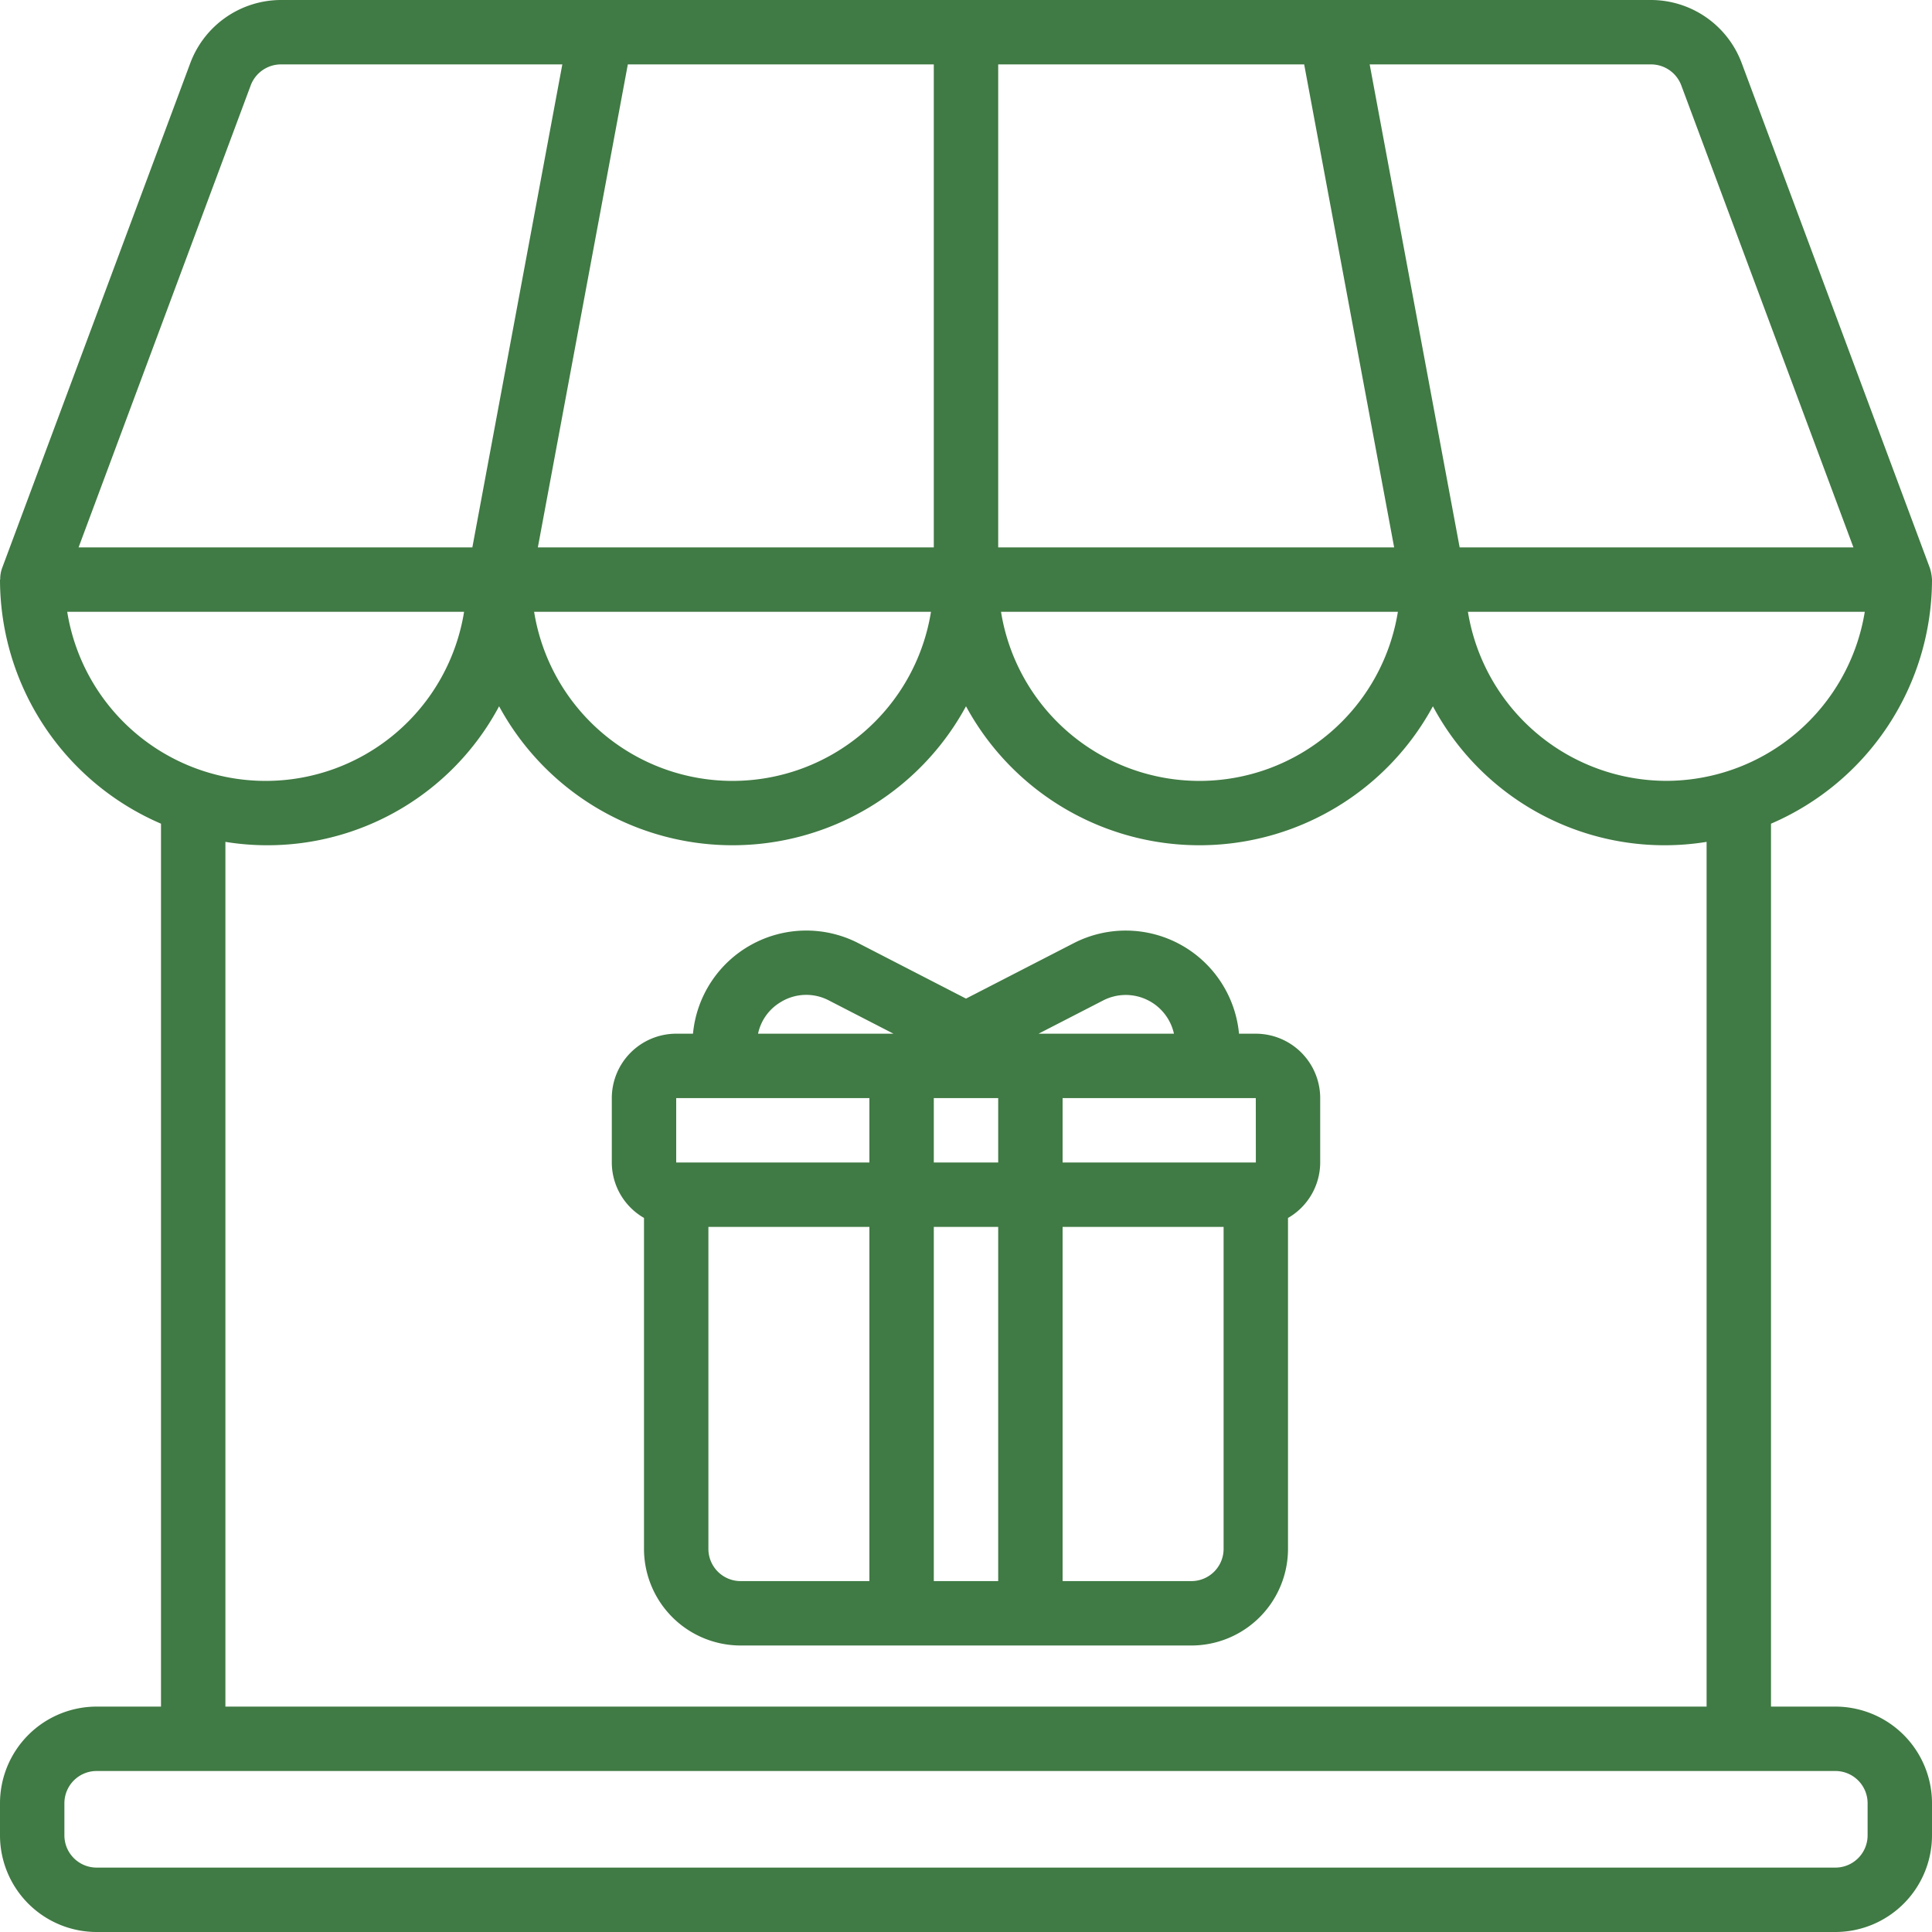
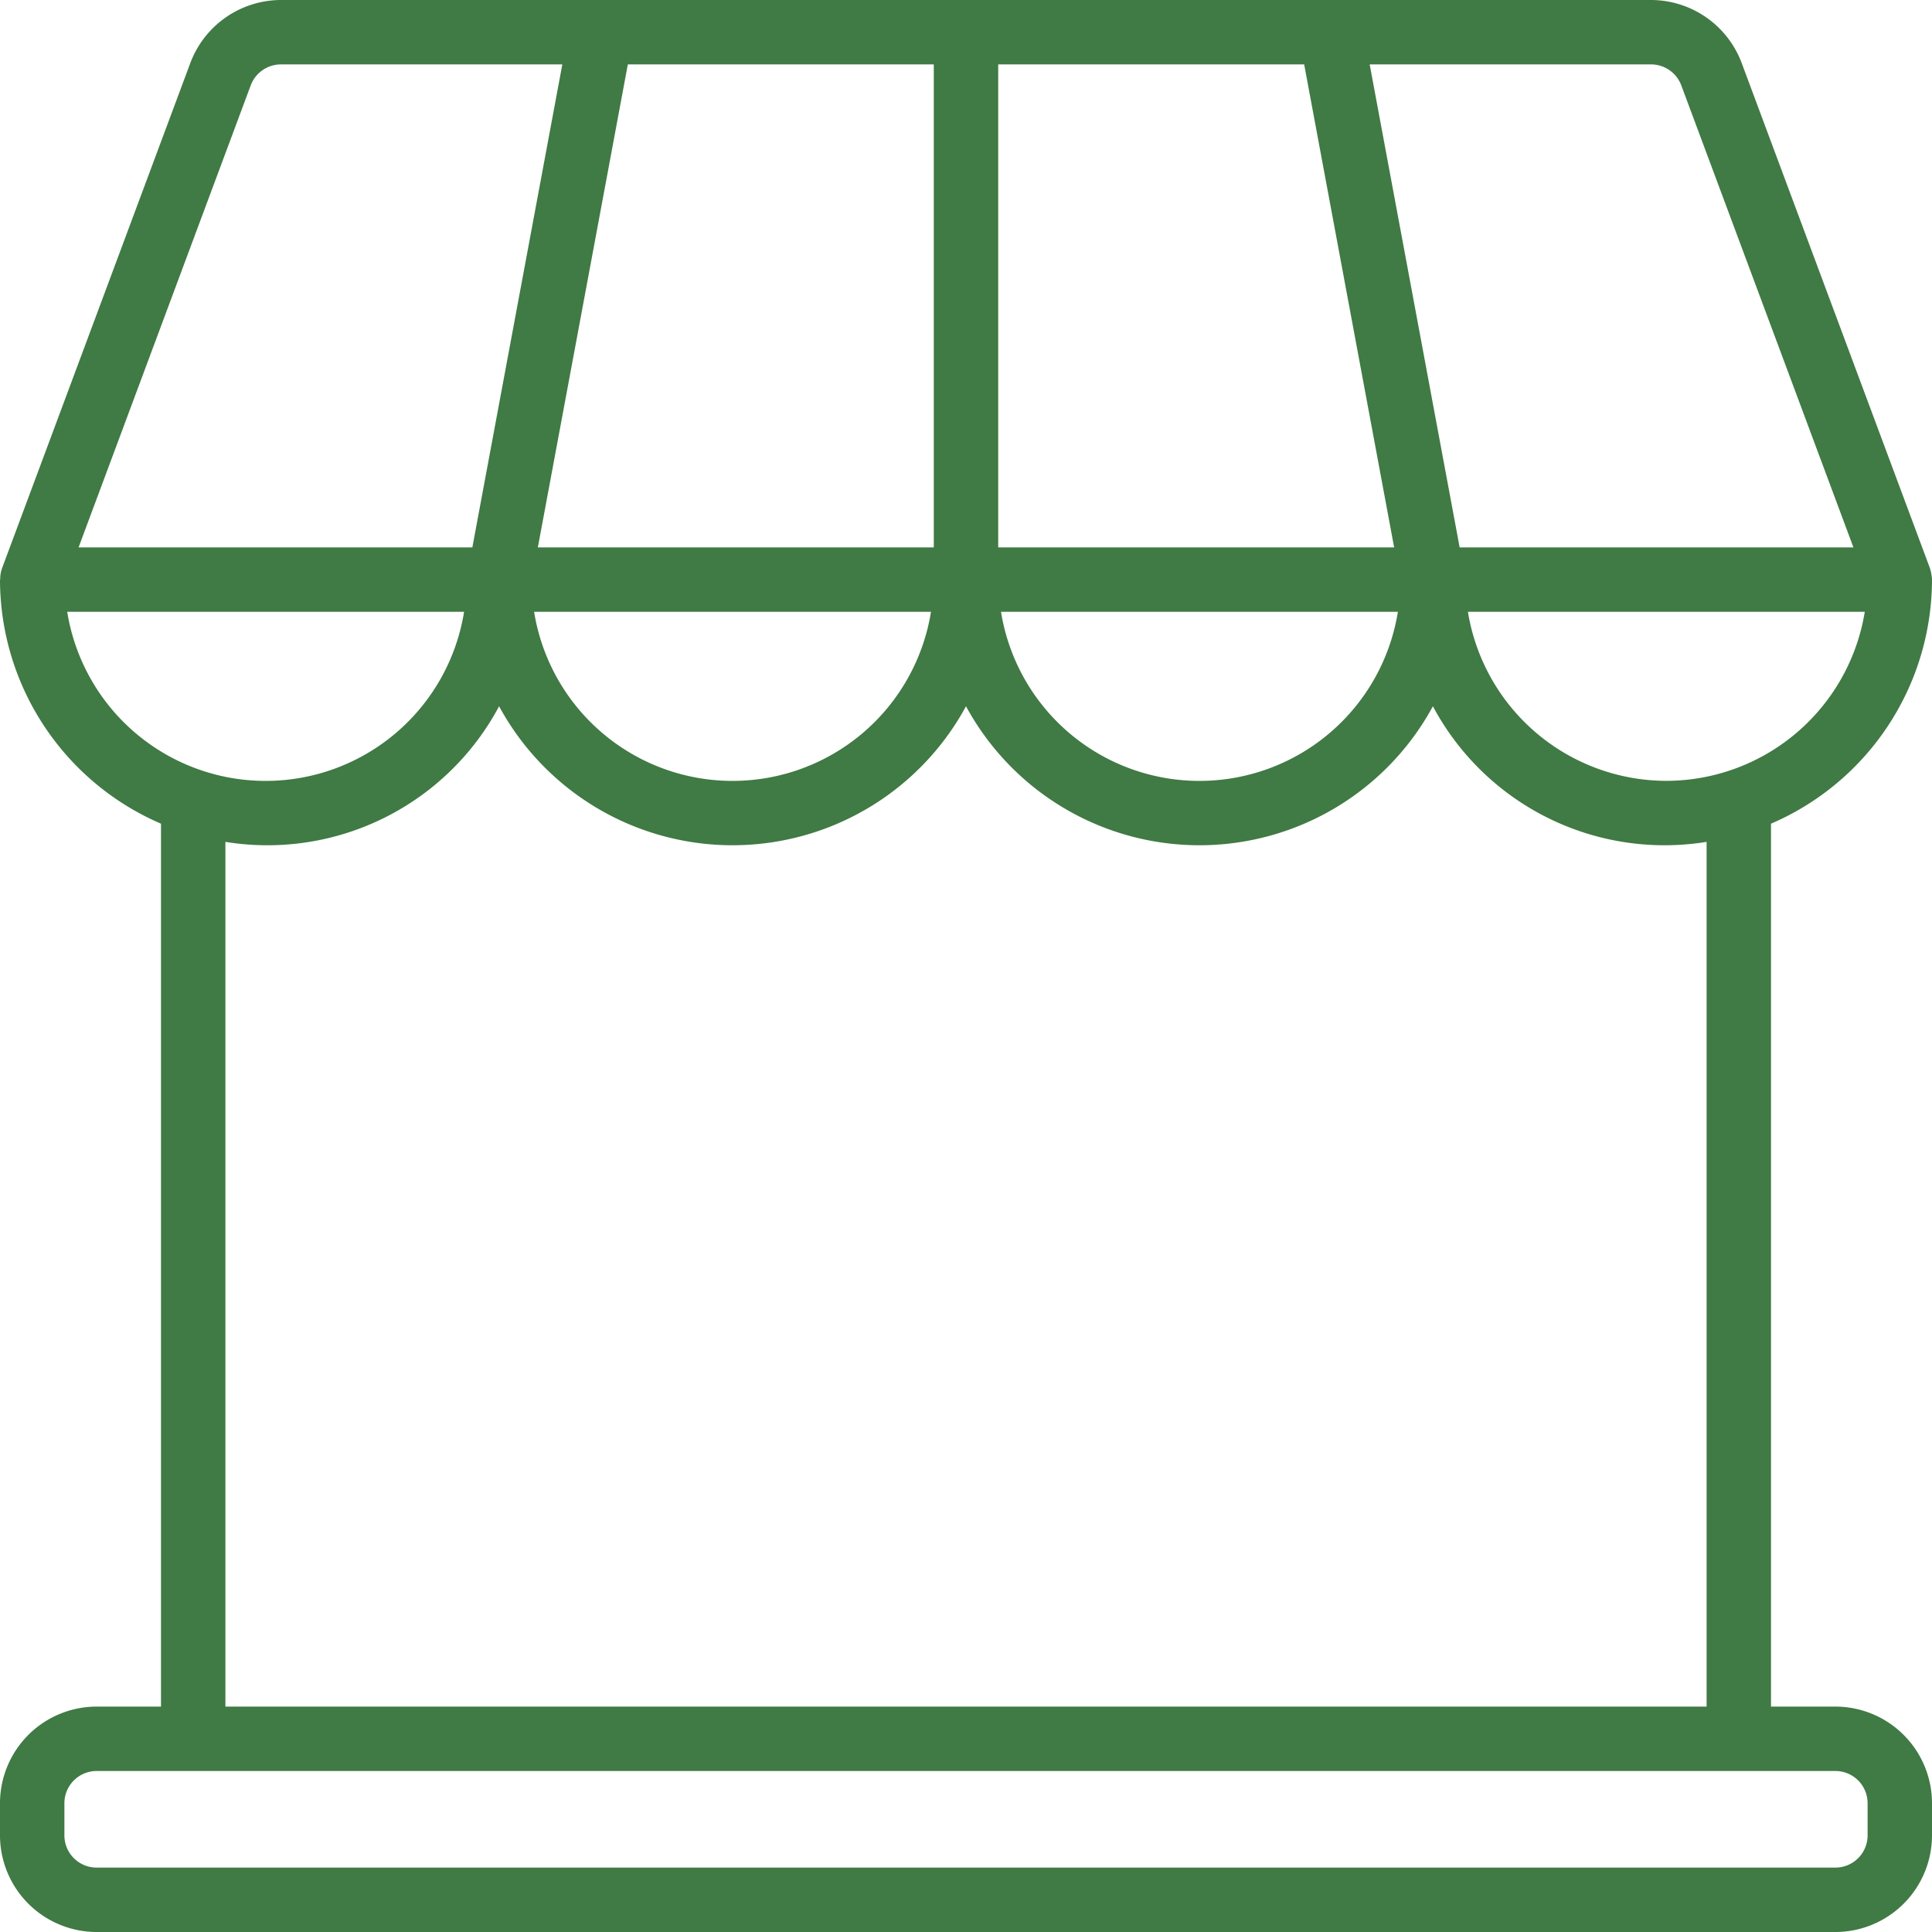
<svg xmlns="http://www.w3.org/2000/svg" fill="#407a44" height="480" preserveAspectRatio="xMidYMid meet" version="1" viewBox="16.0 16.0 480.0 480.0" width="480" zoomAndPan="magnify">
  <g data-name="Outline" id="change1_1">
    <path d="M496,160a12.088,12.088,0,0,0-.5-2.8L448.7,31.617A24.109,24.109,0,0,0,426.215,16H85.785A24.109,24.109,0,0,0,63.3,31.617L16.5,157.2a7.975,7.975,0,0,0-.446,2.8H16a66.087,66.087,0,0,0,40,60.643V440H40a24.027,24.027,0,0,0-24,24v8a24.027,24.027,0,0,0,24,24H472a24.027,24.027,0,0,0,24-24v-8a24.027,24.027,0,0,0-24-24H456V220.643A66.089,66.089,0,0,0,496,160Zm-66,50a50.036,50.036,0,0,1-49.3-42h98.6A50.036,50.036,0,0,1,430,210ZM248,152H149.627L171.982,32H248ZM264,32h76.018l22.355,120H264ZM247.3,168a49.932,49.932,0,0,1-98.6,0Zm116,0a49.932,49.932,0,0,1-98.6,0ZM433.711,37.211,476.48,152H378.646L356.292,32h69.923A8.033,8.033,0,0,1,433.711,37.211Zm-355.422,0A8.033,8.033,0,0,1,85.785,32h69.923L133.354,152H35.52ZM32.7,168h98.6a49.932,49.932,0,0,1-98.6,0ZM480,464v8a8.008,8.008,0,0,1-8,8H40a8.008,8.008,0,0,1-8-8v-8a8.008,8.008,0,0,1,8-8H472A8.008,8.008,0,0,1,480,464Zm-40-24H72V225.16a65.231,65.231,0,0,0,68-33.691,65.975,65.975,0,0,0,116,0,65.975,65.975,0,0,0,116,0,65.231,65.231,0,0,0,68,33.691Z" fill="inherit" />
-     <path d="M328,272.82h-4.171a28.268,28.268,0,0,0-41.1-22.476L256,264.1l-26.73-13.766a28.275,28.275,0,0,0-41.1,22.484H184a16.019,16.019,0,0,0-16,16v16a15.952,15.952,0,0,0,8,13.775V400.82a24.026,24.026,0,0,0,24,24H312a24.026,24.026,0,0,0,24-24V318.6a15.952,15.952,0,0,0,8-13.775v-16A16.019,16.019,0,0,0,328,272.82Zm.012,32H280v-16h48ZM264,288.82v16H248v-16Zm0,32v88H248v-88Zm26.051-56.25a12.264,12.264,0,0,1,17.614,8.25H274.022Zm-80.153.438a12.112,12.112,0,0,1,12.047-.445l16.038,8.257H204.335A12,12,0,0,1,209.9,265.008ZM184,288.82h48v16H184Zm8,112v-80h40v88H200A8.008,8.008,0,0,1,192,400.82Zm120,8H280v-88h40v80A8.008,8.008,0,0,1,312,408.82Z" fill="inherit" />
  </g>
</svg>